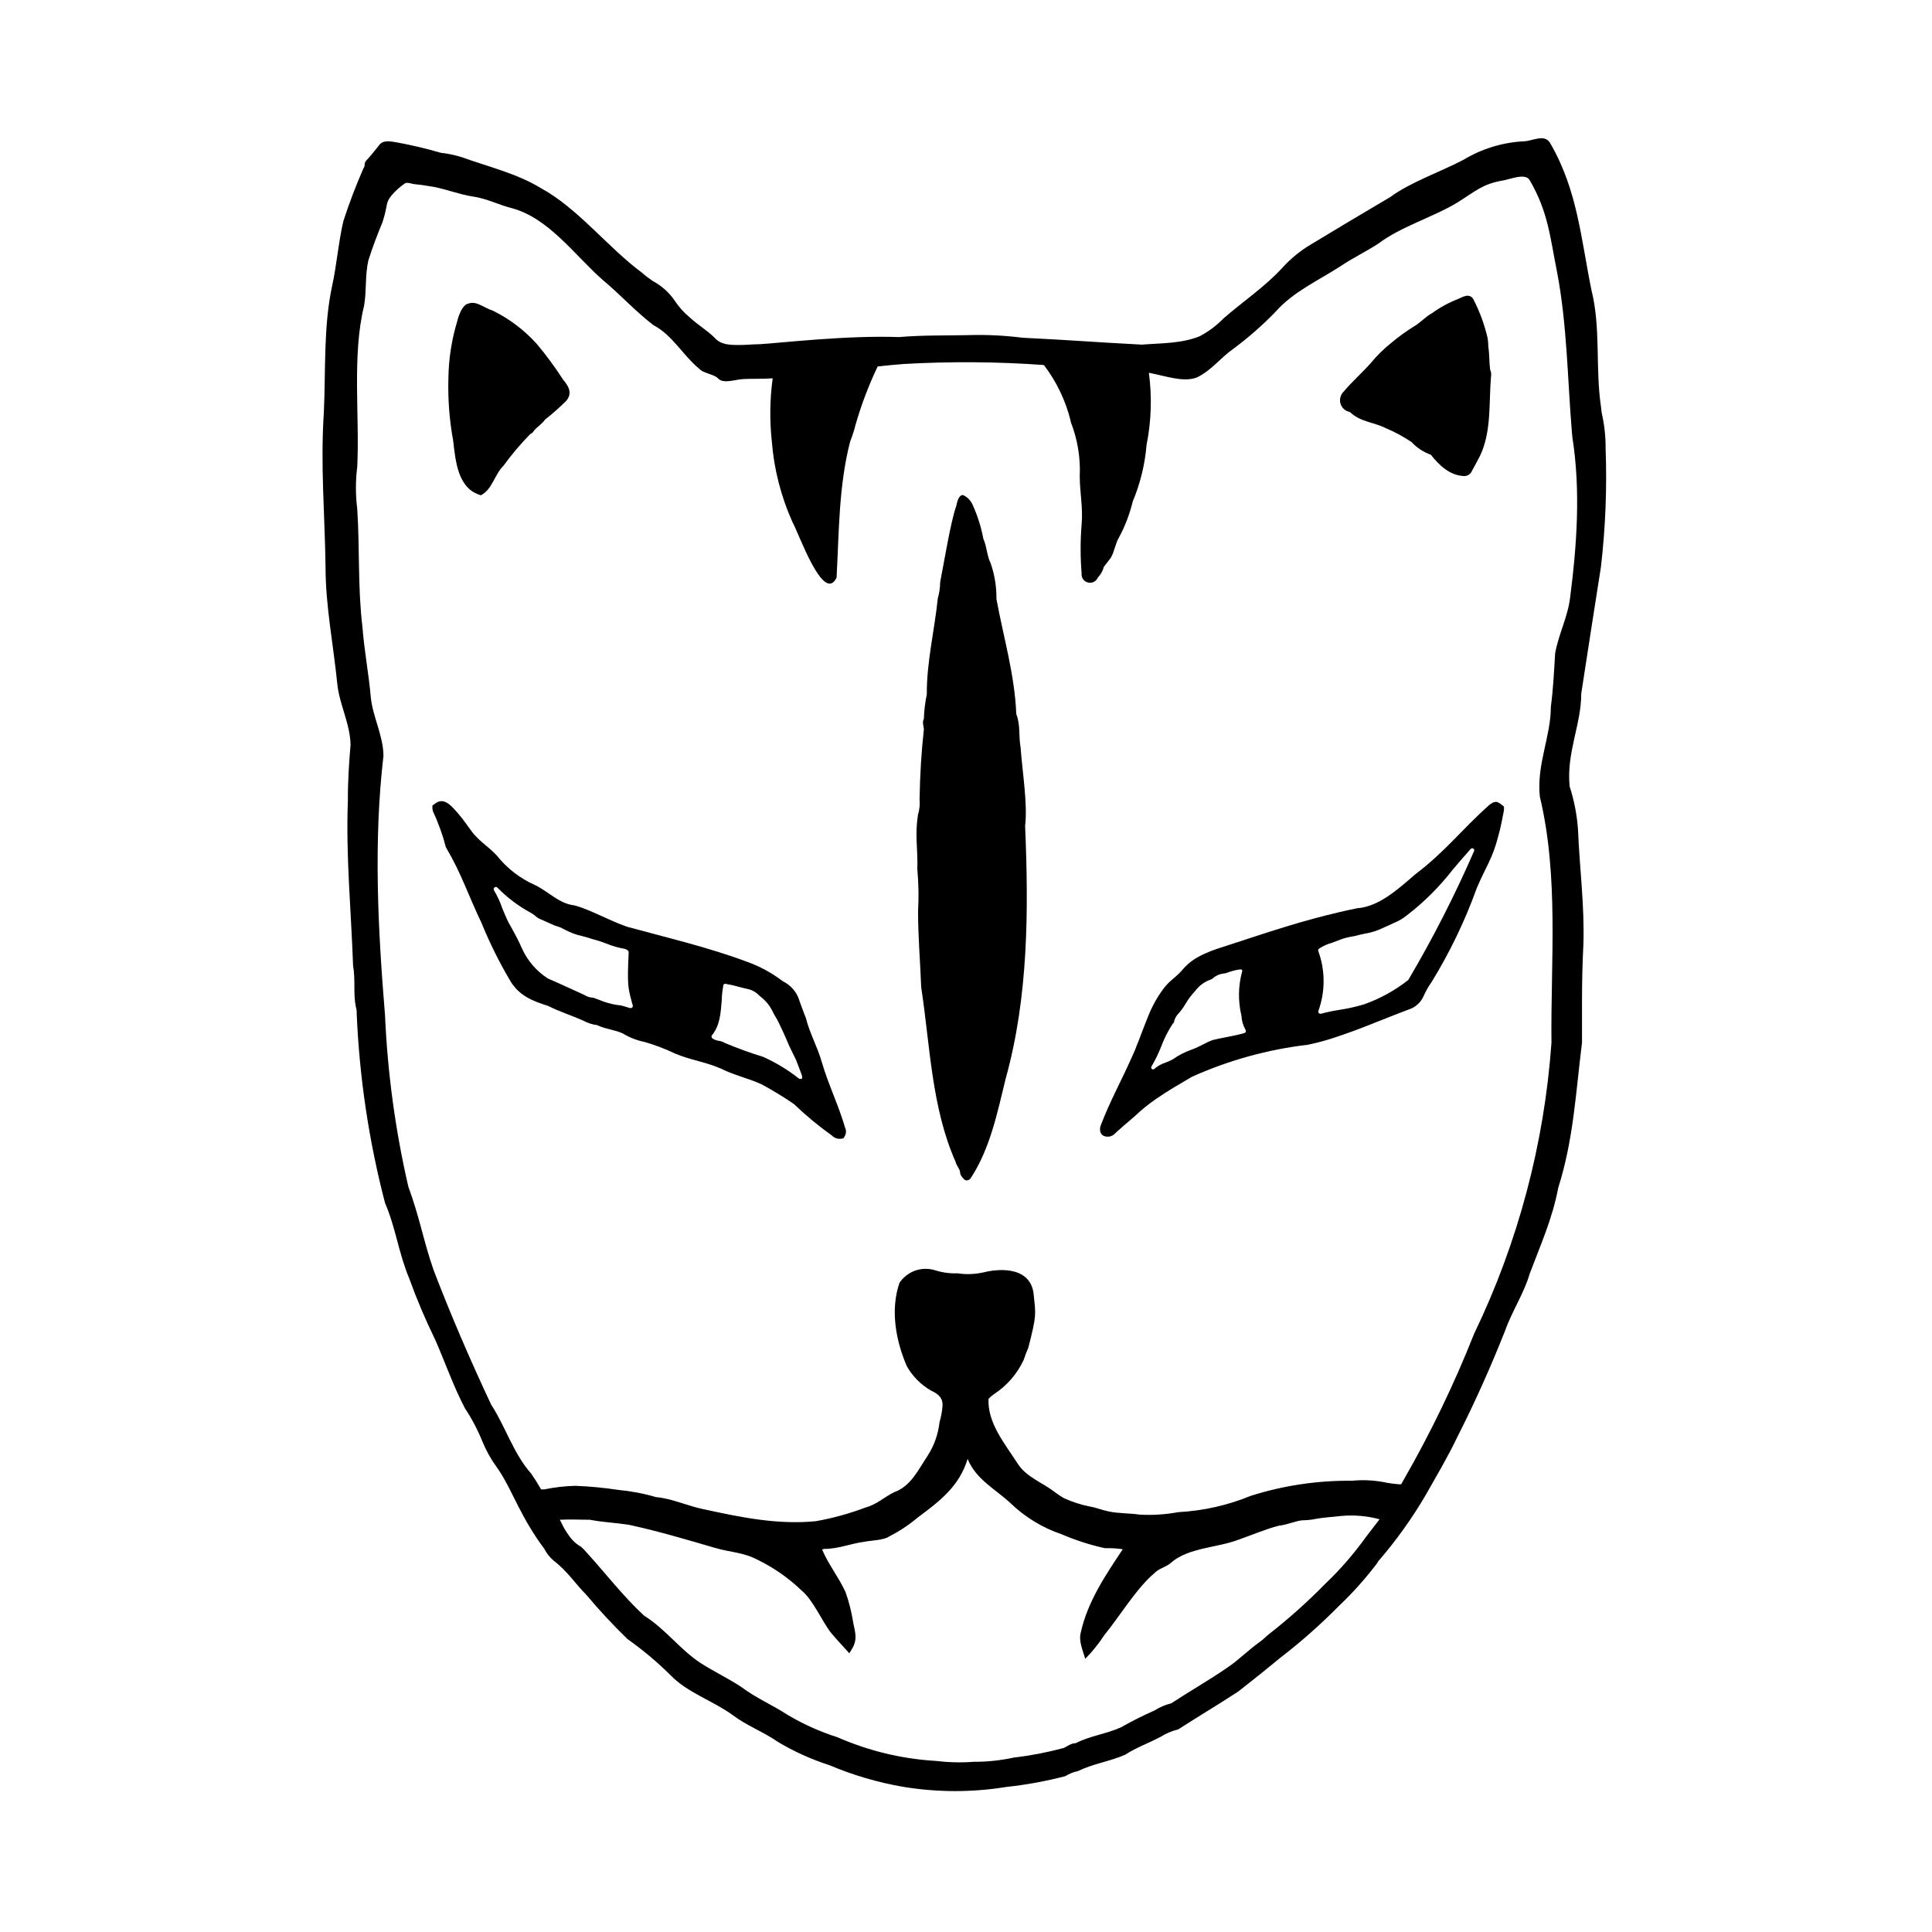
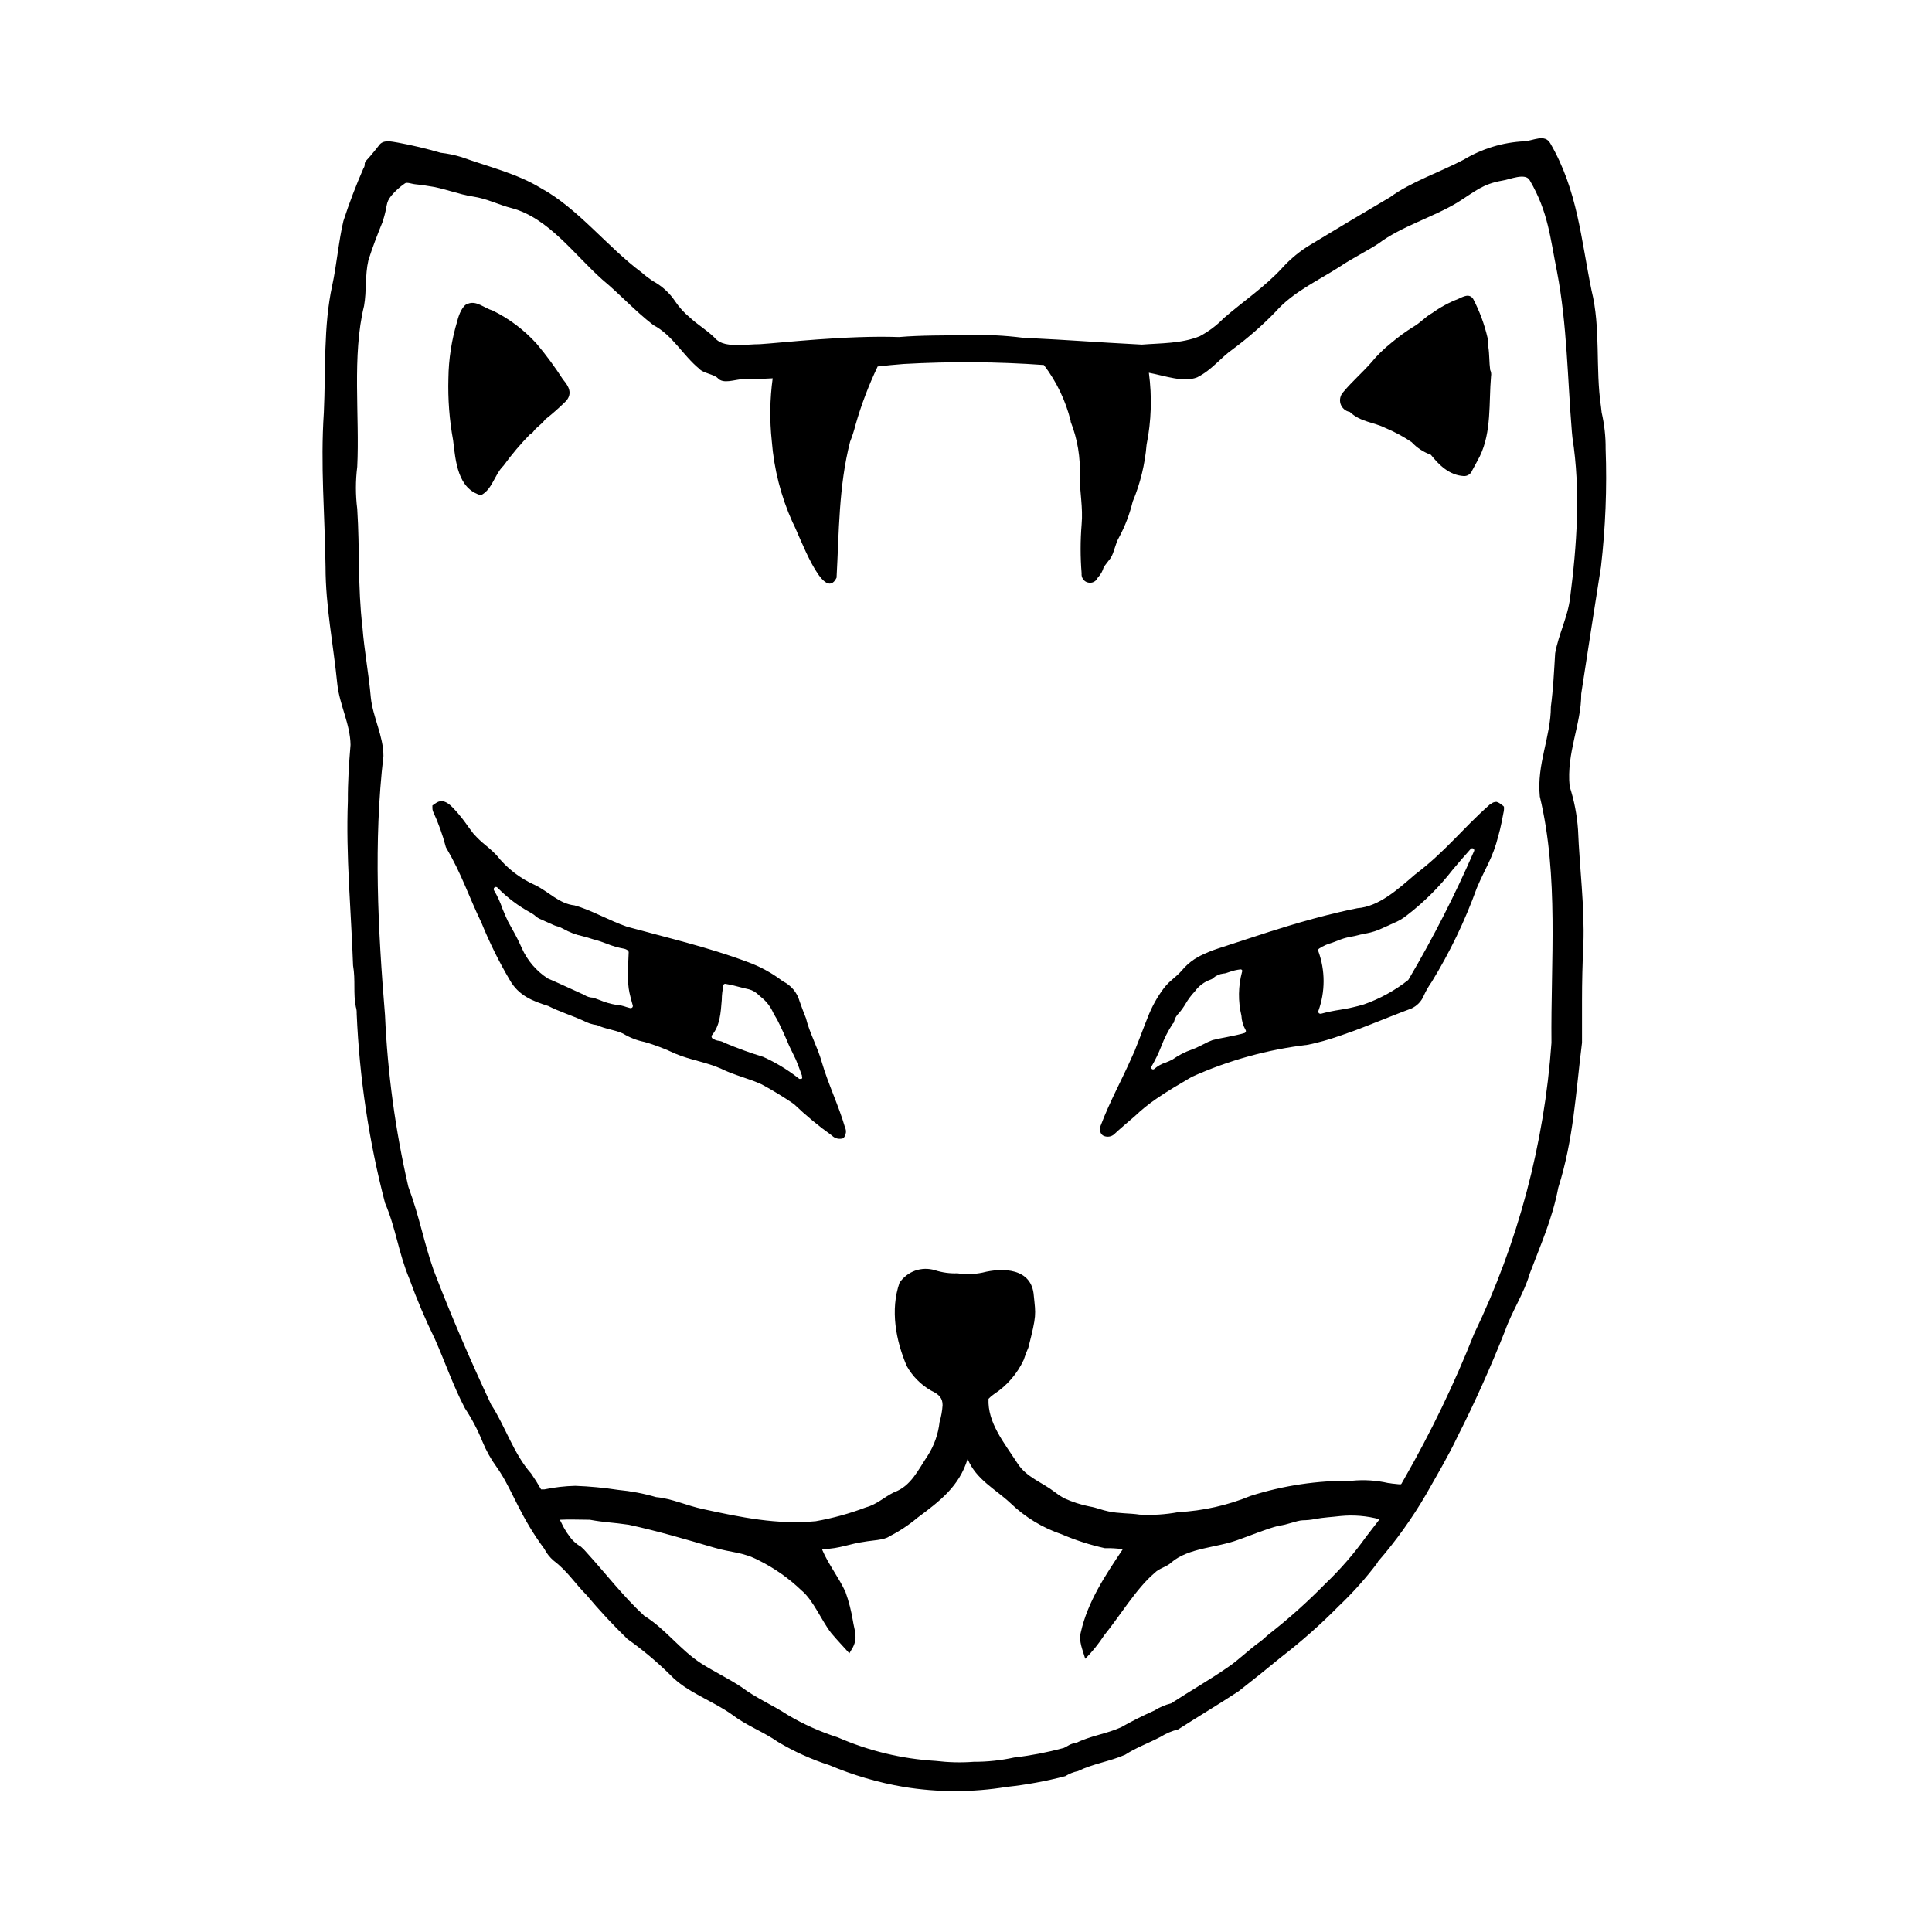
<svg xmlns="http://www.w3.org/2000/svg" width="32" height="32" viewBox="0 0 32 32" fill="none">
  <style>
    path {
        fill: #000;
    }
    @media (prefers-color-scheme: dark) {
        path {
            fill: #FFF;
        }
    }
</style>
  <path d="M13.613 17.597C13.545 17.35 13.409 17.111 13.349 16.864C13.313 16.775 13.277 16.679 13.244 16.585C13.224 16.513 13.189 16.446 13.141 16.389C13.093 16.332 13.033 16.285 12.966 16.253C12.786 16.115 12.586 16.006 12.373 15.93C11.726 15.688 11.055 15.533 10.387 15.35C10.091 15.249 9.79 15.071 9.515 14.996C9.26 14.968 9.09 14.771 8.865 14.661C8.615 14.551 8.396 14.382 8.226 14.167C8.053 13.989 8.003 13.989 7.838 13.804C7.706 13.631 7.715 13.624 7.573 13.456C7.488 13.366 7.36 13.193 7.21 13.308L7.162 13.341C7.162 13.356 7.162 13.366 7.162 13.376C7.161 13.397 7.164 13.418 7.171 13.437C7.26 13.629 7.332 13.828 7.385 14.032C7.652 14.487 7.748 14.813 7.976 15.288C8.108 15.612 8.263 15.926 8.441 16.228C8.59 16.493 8.822 16.58 9.081 16.662C9.267 16.757 9.467 16.818 9.658 16.904C9.729 16.943 9.808 16.969 9.89 16.979C10.022 17.044 10.184 17.056 10.317 17.118C10.428 17.185 10.549 17.233 10.676 17.258C10.85 17.308 11.019 17.373 11.183 17.451C11.437 17.559 11.698 17.59 11.948 17.703C12.161 17.809 12.405 17.863 12.617 17.961C12.8 18.06 12.977 18.168 13.148 18.285C13.346 18.474 13.556 18.649 13.779 18.808C13.803 18.833 13.834 18.85 13.868 18.858C13.902 18.865 13.937 18.864 13.97 18.853L13.99 18.823C14.001 18.804 14.008 18.782 14.011 18.759C14.014 18.732 14.01 18.704 13.998 18.68C13.891 18.31 13.72 17.963 13.613 17.597ZM10.472 16.687C10.468 16.691 10.464 16.693 10.46 16.695C10.456 16.696 10.451 16.697 10.447 16.697H10.438L10.377 16.68C10.323 16.66 10.267 16.648 10.21 16.644C10.115 16.628 10.022 16.602 9.933 16.564C9.899 16.552 9.865 16.538 9.826 16.525C9.772 16.524 9.719 16.507 9.674 16.477L9.406 16.355C9.295 16.305 9.184 16.253 9.073 16.206C8.884 16.084 8.734 15.909 8.642 15.702C8.595 15.595 8.542 15.491 8.484 15.389C8.46 15.346 8.437 15.304 8.413 15.26C8.39 15.215 8.351 15.12 8.323 15.053C8.287 14.947 8.24 14.844 8.183 14.748C8.178 14.74 8.176 14.731 8.177 14.723C8.178 14.714 8.183 14.706 8.19 14.7C8.196 14.694 8.204 14.691 8.213 14.691C8.222 14.691 8.23 14.694 8.237 14.7C8.4 14.867 8.587 15.008 8.792 15.119C8.823 15.136 8.852 15.156 8.877 15.18C8.894 15.193 8.911 15.205 8.93 15.215V15.215L9.174 15.324C9.195 15.333 9.217 15.341 9.24 15.346C9.271 15.355 9.3 15.368 9.328 15.384C9.429 15.441 9.539 15.483 9.652 15.507C9.708 15.522 9.765 15.537 9.822 15.557C9.897 15.576 9.97 15.6 10.042 15.628C10.139 15.668 10.239 15.697 10.342 15.715C10.359 15.719 10.375 15.726 10.39 15.736C10.396 15.739 10.402 15.745 10.406 15.751C10.41 15.757 10.412 15.764 10.413 15.772C10.387 16.308 10.402 16.362 10.463 16.59L10.479 16.648C10.482 16.654 10.483 16.662 10.481 16.669C10.48 16.676 10.477 16.682 10.472 16.687ZM13.277 17.869C13.271 17.871 13.265 17.871 13.259 17.869C13.252 17.871 13.245 17.871 13.238 17.869C13.055 17.723 12.854 17.601 12.641 17.505C12.424 17.439 12.211 17.361 12.002 17.273C11.974 17.256 11.943 17.244 11.911 17.24C11.87 17.236 11.832 17.221 11.799 17.198C11.793 17.193 11.788 17.185 11.787 17.177C11.784 17.169 11.784 17.161 11.787 17.153C11.926 16.989 11.937 16.781 11.955 16.56C11.955 16.482 11.967 16.4 11.98 16.322C11.98 16.318 11.982 16.314 11.984 16.31C11.986 16.307 11.989 16.303 11.992 16.301C11.995 16.299 11.999 16.297 12.003 16.296C12.007 16.295 12.011 16.294 12.015 16.295C12.09 16.307 12.164 16.324 12.237 16.345C12.293 16.359 12.349 16.375 12.405 16.386C12.469 16.403 12.526 16.438 12.572 16.486L12.612 16.52C12.697 16.588 12.764 16.677 12.808 16.776C12.829 16.813 12.849 16.852 12.872 16.887C12.943 17.026 13.011 17.178 13.07 17.319L13.183 17.552C13.219 17.639 13.251 17.728 13.283 17.815V17.827C13.287 17.834 13.288 17.841 13.287 17.849C13.286 17.857 13.283 17.864 13.277 17.869V17.869Z" />
  <path d="M24.9 13.351C24.888 13.34 24.875 13.331 24.862 13.322C24.84 13.303 24.814 13.289 24.786 13.281C24.75 13.281 24.716 13.294 24.69 13.319V13.319C24.69 13.319 24.69 13.319 24.683 13.319L24.666 13.334C24.196 13.753 23.95 14.095 23.437 14.485C23.16 14.724 22.84 15.017 22.482 15.043C22.38 15.063 22.282 15.085 22.183 15.108C21.889 15.177 21.604 15.255 21.322 15.341C21.133 15.398 20.946 15.458 20.755 15.521L20.176 15.71C20.074 15.743 19.974 15.784 19.878 15.832C19.846 15.85 19.812 15.868 19.78 15.889C19.701 15.942 19.63 16.006 19.57 16.08C19.512 16.147 19.432 16.207 19.361 16.273C19.33 16.303 19.301 16.336 19.275 16.37C19.164 16.518 19.075 16.681 19.009 16.853C18.943 17.015 18.883 17.183 18.82 17.337L18.796 17.4L18.745 17.513C18.576 17.898 18.389 18.226 18.23 18.645C18.221 18.67 18.218 18.697 18.221 18.723C18.221 18.739 18.226 18.755 18.234 18.769C18.241 18.783 18.252 18.796 18.265 18.805C18.29 18.82 18.318 18.827 18.347 18.827C18.376 18.827 18.404 18.82 18.429 18.805C18.444 18.797 18.458 18.786 18.469 18.773L18.519 18.727L18.632 18.628L18.794 18.489C18.906 18.382 19.026 18.285 19.154 18.198C19.34 18.069 19.539 17.954 19.74 17.836C20.351 17.561 21 17.382 21.665 17.304C21.835 17.268 22.003 17.222 22.168 17.164C22.18 17.161 22.192 17.157 22.204 17.152C22.358 17.1 22.511 17.043 22.662 16.983C22.9 16.89 23.137 16.793 23.376 16.704C23.469 16.662 23.543 16.586 23.582 16.492C23.615 16.418 23.655 16.348 23.701 16.281C23.705 16.277 23.708 16.272 23.711 16.267C24.013 15.775 24.264 15.254 24.46 14.71C24.607 14.361 24.722 14.222 24.817 13.845C24.854 13.723 24.894 13.506 24.901 13.467C24.91 13.432 24.913 13.396 24.91 13.361C24.907 13.357 24.904 13.354 24.9 13.351V13.351ZM20.623 17.107C20.525 17.137 20.423 17.156 20.326 17.176C20.229 17.195 20.165 17.206 20.084 17.227C20.032 17.246 19.982 17.269 19.933 17.296C19.89 17.318 19.846 17.34 19.794 17.363L19.74 17.384C19.627 17.423 19.521 17.478 19.423 17.547C19.385 17.567 19.346 17.585 19.305 17.6C19.237 17.621 19.174 17.657 19.12 17.704C19.114 17.71 19.106 17.713 19.098 17.713C19.095 17.713 19.091 17.712 19.088 17.711C19.084 17.71 19.081 17.708 19.079 17.706C19.073 17.701 19.069 17.694 19.068 17.687C19.066 17.68 19.068 17.672 19.072 17.665C19.135 17.558 19.189 17.446 19.234 17.331C19.284 17.198 19.347 17.073 19.425 16.955V16.955C19.434 16.947 19.443 16.94 19.444 16.929C19.456 16.87 19.487 16.817 19.53 16.776C19.569 16.73 19.605 16.68 19.636 16.627C19.679 16.553 19.731 16.483 19.79 16.421C19.856 16.329 19.948 16.261 20.054 16.224C20.069 16.22 20.082 16.212 20.093 16.2C20.14 16.159 20.2 16.132 20.262 16.125C20.297 16.125 20.334 16.107 20.371 16.096C20.427 16.076 20.486 16.063 20.546 16.056C20.551 16.056 20.556 16.056 20.56 16.058C20.565 16.06 20.569 16.064 20.572 16.068C20.575 16.072 20.576 16.077 20.576 16.082C20.576 16.087 20.575 16.093 20.572 16.097C20.508 16.334 20.505 16.584 20.562 16.823V16.823C20.566 16.907 20.59 16.988 20.632 17.061C20.634 17.065 20.636 17.07 20.636 17.075C20.637 17.08 20.636 17.085 20.634 17.089C20.633 17.094 20.63 17.098 20.626 17.101C20.623 17.105 20.618 17.107 20.614 17.109L20.623 17.107ZM24.416 14.095C24.098 14.826 23.735 15.537 23.33 16.224C23.328 16.228 23.326 16.231 23.322 16.234C23.102 16.407 22.855 16.543 22.59 16.636C22.463 16.674 22.333 16.703 22.201 16.724C22.093 16.74 21.985 16.762 21.879 16.791H21.869C21.86 16.79 21.851 16.787 21.844 16.781C21.84 16.776 21.837 16.77 21.835 16.764C21.834 16.758 21.834 16.752 21.836 16.746C21.952 16.426 21.952 16.075 21.836 15.755C21.832 15.748 21.832 15.739 21.834 15.731C21.837 15.723 21.841 15.716 21.848 15.712C21.916 15.667 21.991 15.634 22.069 15.613L22.208 15.56C22.265 15.539 22.324 15.524 22.384 15.514C22.422 15.507 22.459 15.5 22.494 15.49C22.518 15.483 22.543 15.477 22.568 15.473L22.628 15.459H22.637C22.725 15.442 22.809 15.415 22.89 15.377L22.933 15.357L22.993 15.331L23.076 15.292C23.156 15.261 23.23 15.218 23.297 15.165C23.584 14.945 23.842 14.688 24.064 14.402C24.16 14.289 24.26 14.17 24.362 14.058C24.369 14.053 24.377 14.05 24.385 14.05C24.393 14.05 24.401 14.053 24.407 14.058C24.412 14.063 24.415 14.069 24.417 14.075C24.419 14.081 24.419 14.088 24.416 14.095V14.095Z" />
-   <path d="M7.965 8.203C8.155 8.107 8.188 7.863 8.34 7.713C8.475 7.527 8.624 7.351 8.785 7.187C8.806 7.18 8.823 7.165 8.835 7.147C8.885 7.073 8.974 7.03 9.027 6.95C9.15 6.854 9.267 6.75 9.378 6.64C9.483 6.516 9.424 6.402 9.326 6.287C9.192 6.08 9.046 5.88 8.887 5.692C8.68 5.464 8.433 5.278 8.158 5.143C8.019 5.103 7.894 4.976 7.755 5.029C7.666 5.044 7.598 5.213 7.574 5.318C7.481 5.625 7.431 5.944 7.427 6.265C7.417 6.61 7.443 6.954 7.505 7.293C7.546 7.645 7.583 8.096 7.965 8.203Z" />
+   <path d="M7.965 8.203C8.155 8.107 8.188 7.863 8.34 7.713C8.475 7.527 8.624 7.351 8.785 7.187C8.806 7.18 8.823 7.165 8.835 7.147C8.885 7.073 8.974 7.03 9.027 6.95C9.15 6.854 9.267 6.75 9.378 6.64C9.483 6.516 9.424 6.402 9.326 6.287C9.192 6.08 9.046 5.88 8.887 5.692C8.68 5.464 8.433 5.278 8.158 5.143C8.019 5.103 7.894 4.976 7.755 5.029C7.666 5.044 7.598 5.213 7.574 5.318C7.481 5.625 7.431 5.944 7.427 6.265C7.417 6.61 7.443 6.954 7.505 7.293C7.546 7.645 7.583 8.096 7.965 8.203" />
  <path d="M22.357 6.823C22.536 6.993 22.749 6.989 22.949 7.09C23.1 7.153 23.244 7.231 23.381 7.323C23.468 7.417 23.578 7.489 23.699 7.532C23.837 7.705 24.006 7.871 24.243 7.885C24.273 7.887 24.302 7.879 24.327 7.863C24.352 7.847 24.371 7.824 24.382 7.796C24.425 7.715 24.47 7.637 24.511 7.556C24.708 7.147 24.658 6.673 24.696 6.234C24.703 6.198 24.698 6.16 24.682 6.127C24.665 6.007 24.671 5.867 24.651 5.743C24.651 5.694 24.647 5.645 24.639 5.597C24.587 5.373 24.507 5.156 24.401 4.952C24.336 4.854 24.238 4.912 24.151 4.952C23.998 5.011 23.853 5.09 23.72 5.186C23.601 5.252 23.535 5.341 23.408 5.414C23.281 5.493 23.159 5.582 23.044 5.679C22.922 5.776 22.809 5.886 22.71 6.007C22.56 6.177 22.397 6.317 22.254 6.488C22.228 6.514 22.21 6.546 22.201 6.581C22.192 6.616 22.193 6.653 22.203 6.687C22.214 6.722 22.234 6.753 22.261 6.777C22.288 6.801 22.321 6.817 22.357 6.823V6.823Z" />
-   <path d="M16.904 12.377C16.87 12.195 16.904 12.004 16.833 11.829C16.808 11.181 16.62 10.552 16.504 9.921C16.507 9.719 16.474 9.518 16.408 9.328C16.345 9.204 16.345 9.049 16.288 8.926C16.252 8.734 16.193 8.546 16.113 8.368C16.083 8.297 16.029 8.239 15.96 8.203C15.93 8.193 15.88 8.203 15.847 8.343C15.845 8.362 15.84 8.38 15.833 8.397C15.742 8.667 15.642 9.285 15.572 9.643C15.571 9.734 15.558 9.823 15.533 9.91C15.479 10.437 15.347 10.969 15.351 11.499C15.323 11.634 15.306 11.771 15.302 11.908C15.269 11.967 15.302 12.024 15.302 12.084C15.261 12.454 15.238 12.826 15.231 13.238C15.239 13.325 15.23 13.413 15.204 13.496C15.151 13.85 15.204 14.04 15.194 14.399C15.215 14.631 15.219 14.864 15.206 15.096C15.206 15.515 15.242 15.934 15.258 16.352C15.406 17.321 15.427 18.337 15.827 19.242C15.838 19.302 15.898 19.358 15.902 19.417C15.906 19.475 15.938 19.495 15.962 19.527C15.986 19.559 16.049 19.563 16.08 19.511C16.401 19.02 16.519 18.429 16.658 17.863C17.034 16.509 17.038 15.073 16.979 13.677C17.023 13.324 16.933 12.781 16.904 12.377Z" />
  <path d="M26.517 9.387C26.592 8.738 26.618 8.085 26.594 7.433C26.596 7.231 26.573 7.029 26.528 6.832L26.517 6.735C26.422 6.098 26.517 5.438 26.36 4.807C26.185 3.952 26.13 3.156 25.679 2.376C25.587 2.21 25.392 2.333 25.247 2.34C24.892 2.357 24.547 2.462 24.243 2.645C23.858 2.848 23.364 3.015 23.027 3.264C22.586 3.524 22.146 3.786 21.709 4.051C21.535 4.155 21.376 4.285 21.239 4.436C20.951 4.751 20.586 4.994 20.266 5.273C20.151 5.392 20.018 5.491 19.872 5.569C19.57 5.692 19.23 5.683 18.912 5.708C18.034 5.662 17.845 5.639 16.937 5.594C16.636 5.556 16.333 5.541 16.03 5.551C15.652 5.558 15.262 5.551 14.89 5.583C14.02 5.552 12.945 5.679 12.587 5.701C12.473 5.701 12.359 5.715 12.245 5.714C12.092 5.714 11.935 5.714 11.829 5.587C11.69 5.454 11.559 5.383 11.422 5.255C11.331 5.18 11.251 5.092 11.185 4.994C11.09 4.85 10.96 4.733 10.808 4.652C10.745 4.609 10.684 4.563 10.627 4.512C10.072 4.102 9.57 3.448 8.96 3.117C8.57 2.876 8.076 2.758 7.641 2.601C7.529 2.567 7.414 2.543 7.298 2.53C7.066 2.462 6.83 2.406 6.592 2.362C6.484 2.345 6.344 2.305 6.274 2.412C6.23 2.47 6.18 2.528 6.135 2.583C6.091 2.637 6.034 2.679 6.041 2.722C6.041 2.746 6.034 2.769 6.02 2.788C5.895 3.073 5.784 3.364 5.688 3.66C5.612 3.972 5.573 4.412 5.503 4.726C5.355 5.405 5.396 6.133 5.364 6.829C5.306 7.718 5.38 8.503 5.392 9.391C5.392 10.042 5.523 10.684 5.587 11.332C5.623 11.671 5.802 11.995 5.806 12.338C5.78 12.646 5.76 12.956 5.762 13.266C5.727 14.174 5.816 15.08 5.848 15.992C5.891 16.236 5.848 16.457 5.894 16.677C5.905 16.714 5.91 16.752 5.908 16.79C5.953 17.849 6.11 18.899 6.377 19.924C6.56 20.352 6.599 20.748 6.78 21.18C6.904 21.523 7.046 21.858 7.206 22.185C7.373 22.563 7.509 22.961 7.701 23.326C7.816 23.5 7.913 23.684 7.991 23.878C8.052 24.026 8.13 24.167 8.224 24.296C8.247 24.328 8.27 24.363 8.292 24.398C8.49 24.706 8.633 25.142 9.016 25.654C9.054 25.729 9.107 25.796 9.172 25.851C9.398 26.022 9.522 26.225 9.713 26.417C9.927 26.672 10.154 26.916 10.392 27.147C10.643 27.325 10.88 27.523 11.099 27.739C11.377 28.034 11.805 28.167 12.134 28.406C12.367 28.583 12.647 28.685 12.884 28.851C13.153 29.012 13.44 29.141 13.738 29.237C14.133 29.404 14.546 29.525 14.969 29.597C15.533 29.689 16.108 29.689 16.672 29.597C17 29.562 17.325 29.502 17.644 29.419C17.709 29.379 17.779 29.35 17.854 29.335C18.107 29.211 18.38 29.176 18.636 29.064C18.822 28.943 19.023 28.873 19.222 28.768C19.312 28.712 19.411 28.669 19.515 28.644C19.846 28.431 20.191 28.226 20.516 28.012C20.754 27.826 20.984 27.641 21.211 27.454C21.551 27.192 21.873 26.907 22.175 26.601C22.409 26.379 22.625 26.137 22.819 25.879V25.87C23.12 25.524 23.388 25.15 23.619 24.754C23.796 24.44 23.986 24.122 24.14 23.797C24.43 23.225 24.692 22.64 24.928 22.043C25.039 21.727 25.248 21.409 25.335 21.101C25.519 20.611 25.71 20.195 25.81 19.671C26.064 18.871 26.1 18.088 26.203 17.27C26.203 17.043 26.203 16.806 26.203 16.573C26.203 16.267 26.21 15.952 26.226 15.641C26.247 15.007 26.162 14.376 26.137 13.744C26.12 13.5 26.074 13.259 25.998 13.026C25.942 12.467 26.192 11.997 26.19 11.491C26.297 10.789 26.407 10.087 26.517 9.387ZM22.628 25.452C22.427 25.733 22.2 25.995 21.95 26.233C21.66 26.529 21.351 26.806 21.025 27.061C20.972 27.101 20.925 27.154 20.869 27.193C20.684 27.323 20.519 27.494 20.328 27.621C20.029 27.828 19.705 28.012 19.398 28.213C19.3 28.237 19.206 28.277 19.12 28.332C18.931 28.415 18.745 28.509 18.565 28.611C18.322 28.72 18.057 28.75 17.816 28.873C17.732 28.873 17.677 28.93 17.615 28.953C17.346 29.025 17.073 29.078 16.797 29.11C16.577 29.158 16.352 29.182 16.127 29.181C15.917 29.197 15.706 29.191 15.497 29.166C14.937 29.133 14.387 29 13.873 28.775C13.584 28.683 13.305 28.558 13.044 28.403C12.798 28.241 12.519 28.124 12.279 27.942C12.068 27.803 11.833 27.69 11.616 27.553C11.262 27.324 11.03 26.986 10.669 26.761C10.322 26.441 10.034 26.063 9.716 25.714C9.687 25.679 9.656 25.647 9.622 25.618C9.539 25.571 9.469 25.504 9.417 25.424V25.424C9.395 25.396 9.376 25.367 9.359 25.336C9.331 25.295 9.295 25.21 9.272 25.172C9.434 25.163 9.608 25.172 9.77 25.172C10.027 25.219 10.138 25.214 10.415 25.255C10.892 25.358 11.358 25.496 11.826 25.633C12.124 25.721 12.293 25.701 12.569 25.845C12.828 25.974 13.067 26.142 13.276 26.343C13.469 26.5 13.615 26.857 13.768 27.049C13.862 27.162 13.969 27.273 14.068 27.384L14.127 27.284C14.212 27.119 14.149 26.995 14.127 26.846C14.1 26.683 14.059 26.523 14.004 26.368C13.89 26.121 13.726 25.92 13.619 25.671C13.619 25.657 13.643 25.657 13.655 25.655C13.887 25.655 14.088 25.566 14.313 25.537C14.43 25.514 14.648 25.51 14.73 25.447C14.896 25.363 15.051 25.26 15.194 25.14C15.569 24.861 15.888 24.619 16.027 24.164C16.166 24.507 16.495 24.669 16.738 24.898C16.979 25.13 17.269 25.306 17.586 25.413C17.816 25.512 18.056 25.589 18.301 25.643C18.4 25.64 18.499 25.646 18.597 25.66C18.311 26.088 18.016 26.526 17.902 27.035C17.861 27.183 17.936 27.335 17.975 27.475C18.093 27.356 18.198 27.225 18.29 27.084C18.534 26.787 18.827 26.301 19.123 26.054C19.197 25.975 19.329 25.951 19.401 25.879C19.691 25.632 20.15 25.639 20.512 25.503C20.736 25.425 20.95 25.33 21.184 25.27C21.314 25.258 21.475 25.186 21.573 25.181C21.642 25.18 21.711 25.174 21.779 25.16C21.918 25.133 22.057 25.128 22.205 25.11C22.422 25.089 22.64 25.107 22.85 25.164L22.628 25.452ZM26.005 9.906C25.965 10.225 25.814 10.506 25.758 10.821C25.74 11.118 25.726 11.413 25.687 11.706C25.687 12.202 25.45 12.657 25.504 13.192C25.822 14.519 25.683 15.924 25.697 17.273C25.578 18.946 25.144 20.582 24.416 22.091C24.088 22.92 23.7 23.724 23.257 24.497C23.229 24.546 23.216 24.57 23.211 24.578C23.205 24.587 23.197 24.588 23.111 24.578C23.075 24.575 23.039 24.571 23.004 24.564H22.994C22.797 24.519 22.593 24.506 22.391 24.526C21.823 24.52 21.258 24.604 20.716 24.776C20.334 24.933 19.929 25.024 19.516 25.046C19.306 25.085 19.091 25.099 18.877 25.087C18.705 25.061 18.533 25.071 18.358 25.033C18.254 25.013 18.159 24.97 18.052 24.953C17.904 24.924 17.76 24.877 17.622 24.814C17.568 24.784 17.517 24.75 17.469 24.712C17.259 24.55 17.001 24.469 16.854 24.239C16.63 23.894 16.355 23.564 16.373 23.169C16.4 23.14 16.43 23.114 16.463 23.092C16.677 22.952 16.848 22.755 16.956 22.523C16.977 22.456 17.005 22.383 17.033 22.32C17.172 21.775 17.155 21.78 17.123 21.461C17.091 21 16.605 20.993 16.275 21.078C16.137 21.107 15.996 21.111 15.858 21.09C15.731 21.095 15.604 21.077 15.483 21.038C15.376 21.006 15.262 21.009 15.157 21.046C15.052 21.084 14.962 21.154 14.899 21.246C14.743 21.695 14.837 22.203 15.019 22.627C15.114 22.796 15.253 22.936 15.42 23.032C15.559 23.096 15.613 23.162 15.612 23.275C15.606 23.369 15.589 23.463 15.562 23.554C15.54 23.752 15.473 23.943 15.365 24.111C15.204 24.352 15.087 24.616 14.809 24.716C14.648 24.794 14.522 24.919 14.344 24.966C14.074 25.069 13.795 25.146 13.511 25.196C12.873 25.258 12.261 25.129 11.652 24.997C11.374 24.939 11.129 24.82 10.867 24.797C10.662 24.737 10.45 24.697 10.237 24.677C10.002 24.641 9.766 24.619 9.529 24.61C9.356 24.614 9.185 24.634 9.016 24.669H8.962C8.911 24.579 8.856 24.491 8.797 24.406C8.506 24.08 8.362 23.608 8.135 23.265C7.792 22.534 7.467 21.783 7.18 21.032C7.012 20.547 6.955 20.177 6.763 19.654C6.548 18.721 6.419 17.77 6.377 16.813C6.26 15.396 6.185 13.943 6.351 12.521C6.351 12.191 6.176 11.879 6.142 11.554C6.108 11.163 6.033 10.775 6.003 10.383C5.924 9.724 5.96 9.095 5.917 8.429C5.888 8.198 5.888 7.963 5.917 7.732C5.959 6.894 5.828 5.887 6.03 5.066C6.074 4.815 6.044 4.559 6.102 4.31C6.169 4.098 6.251 3.885 6.337 3.675C6.431 3.385 6.377 3.372 6.484 3.238C6.548 3.163 6.622 3.096 6.703 3.04C6.737 3.01 6.816 3.047 6.887 3.053C6.959 3.059 7.03 3.069 7.101 3.082C7.333 3.111 7.601 3.222 7.833 3.255C8.065 3.289 8.265 3.395 8.478 3.448C9.085 3.611 9.509 4.215 9.976 4.631C10.284 4.886 10.497 5.133 10.822 5.385C11.141 5.552 11.31 5.886 11.584 6.11C11.641 6.179 11.824 6.199 11.887 6.262C11.979 6.367 12.165 6.285 12.318 6.278C12.47 6.271 12.637 6.278 12.798 6.266C12.751 6.61 12.746 6.958 12.783 7.303C12.819 7.768 12.935 8.223 13.126 8.648C13.229 8.827 13.638 10.01 13.856 9.569C13.898 8.812 13.89 8.058 14.08 7.317C14.116 7.226 14.146 7.133 14.17 7.038C14.265 6.705 14.388 6.382 14.537 6.07C14.676 6.054 14.826 6.04 14.966 6.029C15.74 5.985 16.517 5.99 17.29 6.046C17.5 6.321 17.651 6.637 17.734 6.974V6.986C17.847 7.273 17.898 7.58 17.884 7.888C17.884 8.159 17.94 8.403 17.915 8.686C17.893 8.956 17.893 9.227 17.915 9.497C17.911 9.53 17.919 9.563 17.938 9.591C17.956 9.619 17.984 9.639 18.016 9.647C18.049 9.657 18.084 9.654 18.115 9.639C18.146 9.624 18.17 9.598 18.183 9.567C18.231 9.518 18.265 9.457 18.282 9.391C18.319 9.343 18.361 9.29 18.397 9.241C18.458 9.142 18.471 9.007 18.536 8.898C18.636 8.712 18.711 8.514 18.761 8.308C18.887 8.008 18.964 7.69 18.991 7.366C19.07 6.974 19.082 6.571 19.029 6.174C19.298 6.225 19.605 6.34 19.829 6.25C20.08 6.123 20.207 5.933 20.423 5.781C20.675 5.594 20.912 5.387 21.13 5.161C21.421 4.831 21.84 4.645 22.205 4.408C22.372 4.293 22.677 4.138 22.834 4.032C23.203 3.753 23.736 3.598 24.14 3.354C24.45 3.158 24.557 3.049 24.884 2.991C25.004 2.975 25.271 2.852 25.34 2.991C25.644 3.513 25.675 3.935 25.789 4.501C25.957 5.38 25.962 6.272 26.035 7.153L26.044 7.246C26.182 8.128 26.118 9.031 26.005 9.906Z" />
</svg>